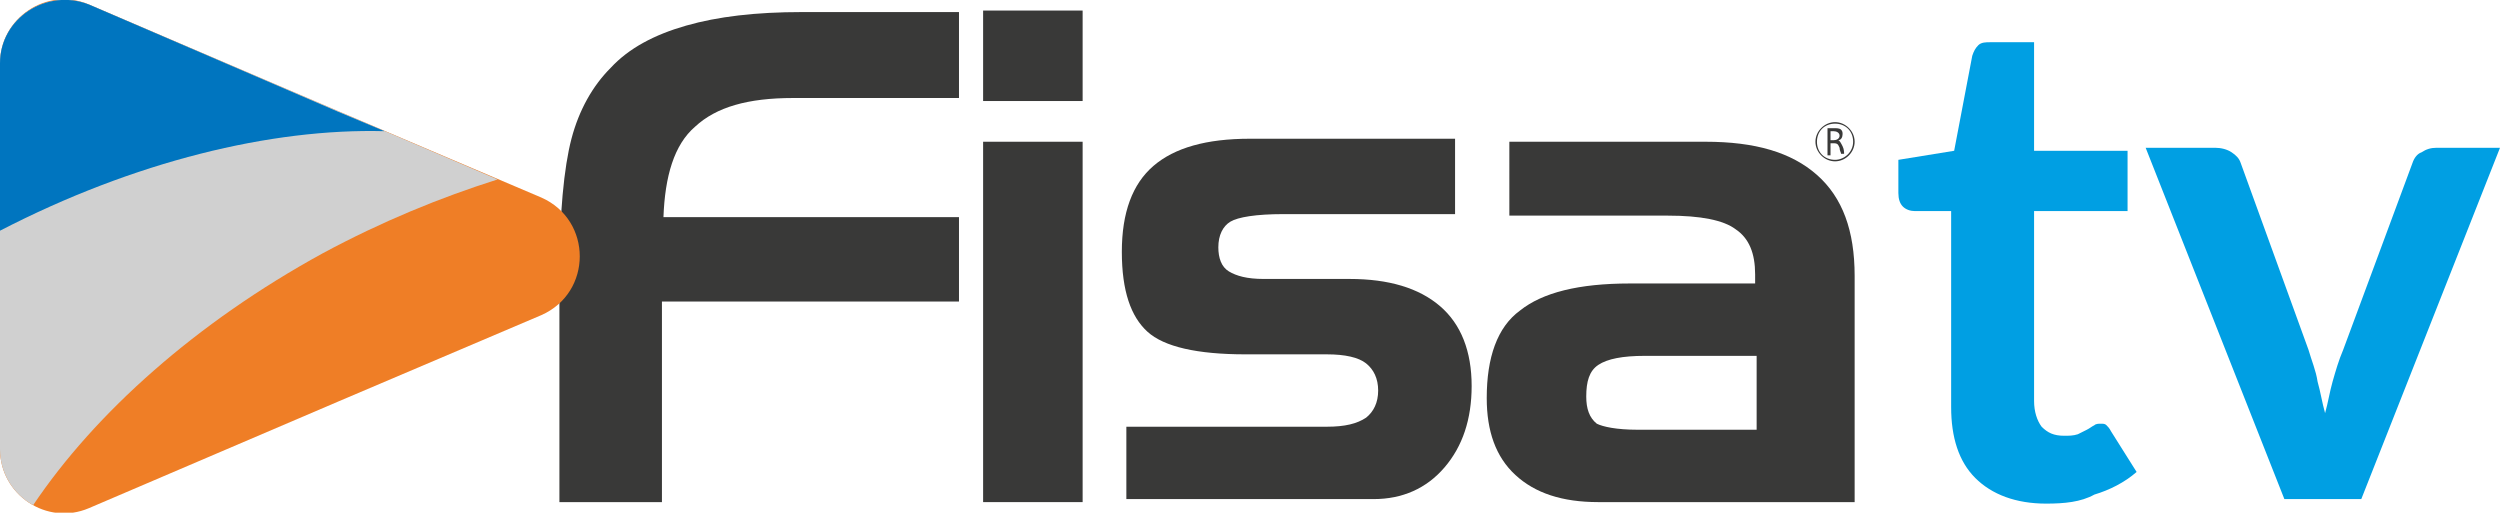
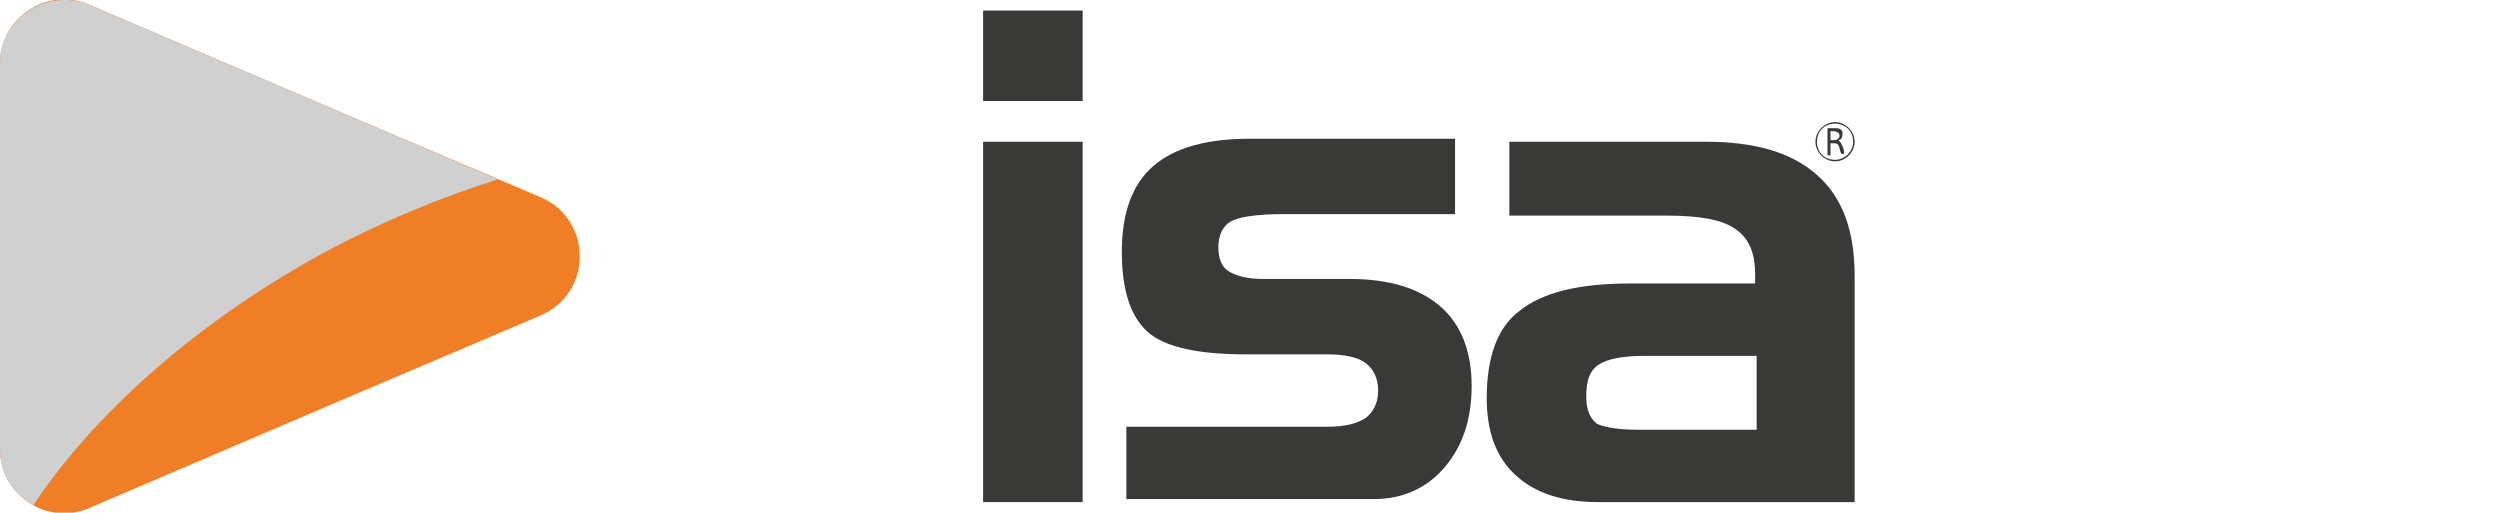
<svg xmlns="http://www.w3.org/2000/svg" version="1.1" id="Capa_1" x="0px" y="0px" viewBox="0 0 165.8 34" style="enable-background:new 0 0 165.8 34;" xml:space="preserve">
  <style type="text/css">
	.st0{fill-rule:evenodd;clip-rule:evenodd;fill:#393938;}
	.st1{fill:#393938;}
	.st2{fill:#009FE3;}
	.st3{fill:#EF7E26;}
	.st4{fill:#D0D0D0;}
	.st5{fill:#0075BF;}
</style>
  <g>
    <g>
-       <path class="st0" d="M37.1,18.3c0-4.1,0.3-7.2,0.8-9.1c0.5-1.9,1.4-3.5,2.6-4.7c1.2-1.3,2.9-2.2,5-2.8c2.1-0.6,4.6-0.9,7.7-0.9    h10.4v5.7h-11c-3,0-5.1,0.6-6.5,1.9c-1.4,1.2-2,3.3-2.1,6l19.6,0V20H43.9v13.3h-6.8V18.3z" />
      <path class="st0" d="M71.8,6.7h-6.6V0.7h6.6V6.7z M71.8,33.3h-6.6V9.4h6.6V33.3z" />
      <path class="st0" d="M74.7,28.3H88c1.2,0,2-0.2,2.6-0.6c0.5-0.4,0.8-1,0.8-1.8c0-0.8-0.3-1.4-0.8-1.8c-0.5-0.4-1.4-0.6-2.6-0.6    h-5.4c-3.2,0-5.4-0.5-6.5-1.5c-1.1-1-1.7-2.7-1.7-5.3c0-2.6,0.7-4.5,2.1-5.7c1.4-1.2,3.5-1.8,6.4-1.8h13.6v5H85.1    c-1.8,0-3,0.2-3.5,0.5c-0.5,0.3-0.8,0.9-0.8,1.7c0,0.7,0.2,1.3,0.7,1.6c0.5,0.3,1.2,0.5,2.3,0.5h5.7c2.6,0,4.6,0.6,6,1.8    c1.4,1.2,2.1,3,2.1,5.3c0,2.2-0.6,4-1.8,5.4c-1.2,1.4-2.8,2.1-4.7,2.1H74.7V28.3z" />
      <path class="st0" d="M108.6,28.5h7.9v-4.9h-7.4c-1.5,0-2.5,0.2-3.1,0.6c-0.6,0.4-0.8,1.1-0.8,2.1c0,0.8,0.2,1.4,0.7,1.8    C106.3,28.3,107.2,28.5,108.6,28.5z M100.2,9.4h12.9c3.3,0,5.7,0.7,7.4,2.2c1.7,1.5,2.5,3.7,2.5,6.7v15h-17    c-2.4,0-4.2-0.6-5.5-1.8c-1.3-1.2-1.9-2.9-1.9-5.1c0-2.7,0.7-4.7,2.2-5.8c1.5-1.2,3.9-1.8,7.3-1.8h8.3v-0.6c0-1.4-0.4-2.4-1.3-3    c-0.8-0.6-2.3-0.9-4.5-0.9h-10.5V9.4z" />
    </g>
    <g>
      <g>
        <path class="st1" d="M121.2,8.5c0.1,0,0.3,0,0.4,0c0.2,0,0.4,0,0.5,0.1c0.1,0.1,0.1,0.2,0.1,0.3c0,0.2-0.1,0.4-0.3,0.4v0     c0.1,0,0.2,0.2,0.3,0.4c0.1,0.2,0.1,0.4,0.1,0.5h-0.2c0-0.1-0.1-0.2-0.1-0.4c-0.1-0.2-0.1-0.3-0.4-0.3h-0.2v0.8h-0.2V8.5z      M121.4,9.3h0.2c0.2,0,0.4-0.1,0.4-0.3c0-0.2-0.2-0.3-0.4-0.3c-0.1,0-0.2,0-0.2,0V9.3z" />
      </g>
      <path class="st0" d="M121.7,8.1c-0.7,0-1.3,0.6-1.3,1.3c0,0.7,0.6,1.3,1.3,1.3c0.7,0,1.3-0.6,1.3-1.3C123,8.7,122.4,8.1,121.7,8.1    z M121.7,10.6c-0.7,0-1.2-0.5-1.2-1.2c0-0.7,0.5-1.2,1.2-1.2c0.7,0,1.2,0.5,1.2,1.2C122.9,10.1,122.3,10.6,121.7,10.6z" />
    </g>
-     <path class="st2" d="M135.7,33.4c-2,0-3.6-0.6-4.7-1.7c-1.1-1.1-1.6-2.7-1.6-4.7V14h-2.4c-0.3,0-0.6-0.1-0.8-0.3   c-0.2-0.2-0.3-0.5-0.3-0.9v-2.2l3.7-0.6l1.2-6.3c0.1-0.3,0.2-0.5,0.4-0.7c0.2-0.2,0.5-0.2,0.8-0.2h2.9V10h6.2v4h-6.2v12.6   c0,0.7,0.2,1.3,0.5,1.7c0.4,0.4,0.8,0.6,1.5,0.6c0.3,0,0.6,0,0.9-0.1c0.2-0.1,0.4-0.2,0.6-0.3c0.2-0.1,0.3-0.2,0.5-0.3   c0.1-0.1,0.3-0.1,0.4-0.1c0.2,0,0.3,0,0.4,0.1c0.1,0.1,0.2,0.2,0.3,0.4l1.7,2.7c-0.8,0.7-1.8,1.2-2.8,1.5   C138,33.3,136.9,33.4,135.7,33.4z" />
-     <path class="st2" d="M165.8,9.8l-9.2,23.3h-5.1l-9.2-23.3h4.6c0.4,0,0.8,0.1,1.1,0.3c0.3,0.2,0.5,0.4,0.6,0.7l4.5,12.4   c0.2,0.7,0.5,1.4,0.6,2.1c0.2,0.7,0.3,1.4,0.5,2.1c0.2-0.7,0.3-1.4,0.5-2.1c0.2-0.7,0.4-1.4,0.7-2.1l4.6-12.4   c0.1-0.3,0.3-0.6,0.6-0.7c0.3-0.2,0.6-0.3,1-0.3H165.8z" />
    <g>
      <path class="st3" d="M0,17V4.2c0-3,3.1-5.1,5.9-3.9l16.6,7.1l13.4,5.7c3.4,1.5,3.4,6.3,0,7.8l-13.4,5.7L5.9,33.7    C3.1,34.9,0,32.8,0,29.8V17z" />
      <path class="st4" d="M2.2,33.5C6.3,27.4,13,21.4,21.4,16.8c3.9-2.1,7.8-3.7,11.6-4.9L22.5,7.4L5.9,0.3C3.1-0.8,0,1.2,0,4.2V17    v12.8C0,31.4,0.9,32.8,2.2,33.5z" />
-       <path class="st5" d="M25.5,8.7l-3.1-1.3L5.9,0.3C3.1-0.8,0,1.2,0,4.2v11.1C8.9,10.7,18,8.5,25.5,8.7z" />
    </g>
  </g>
</svg>